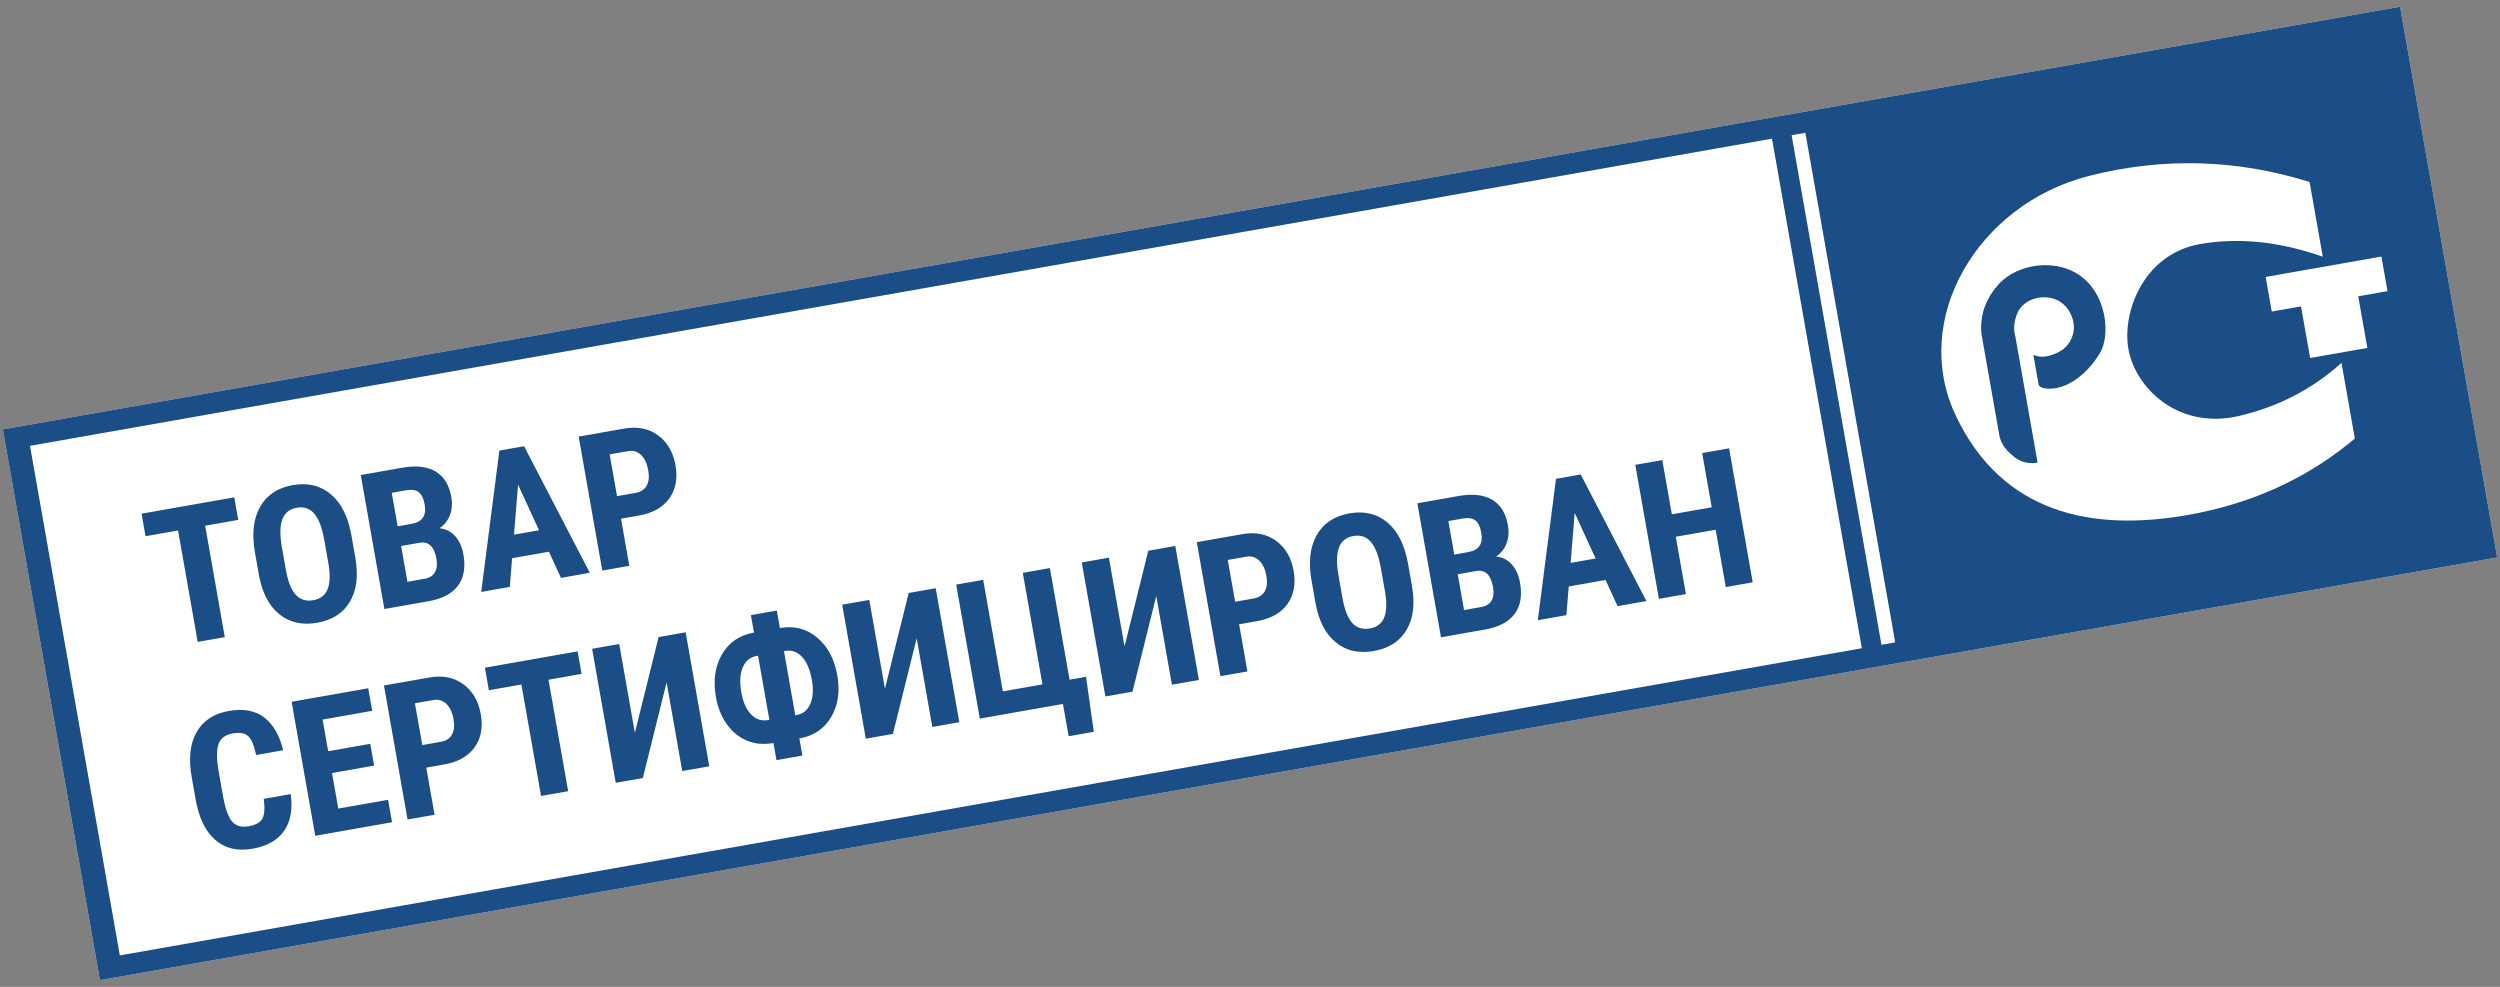
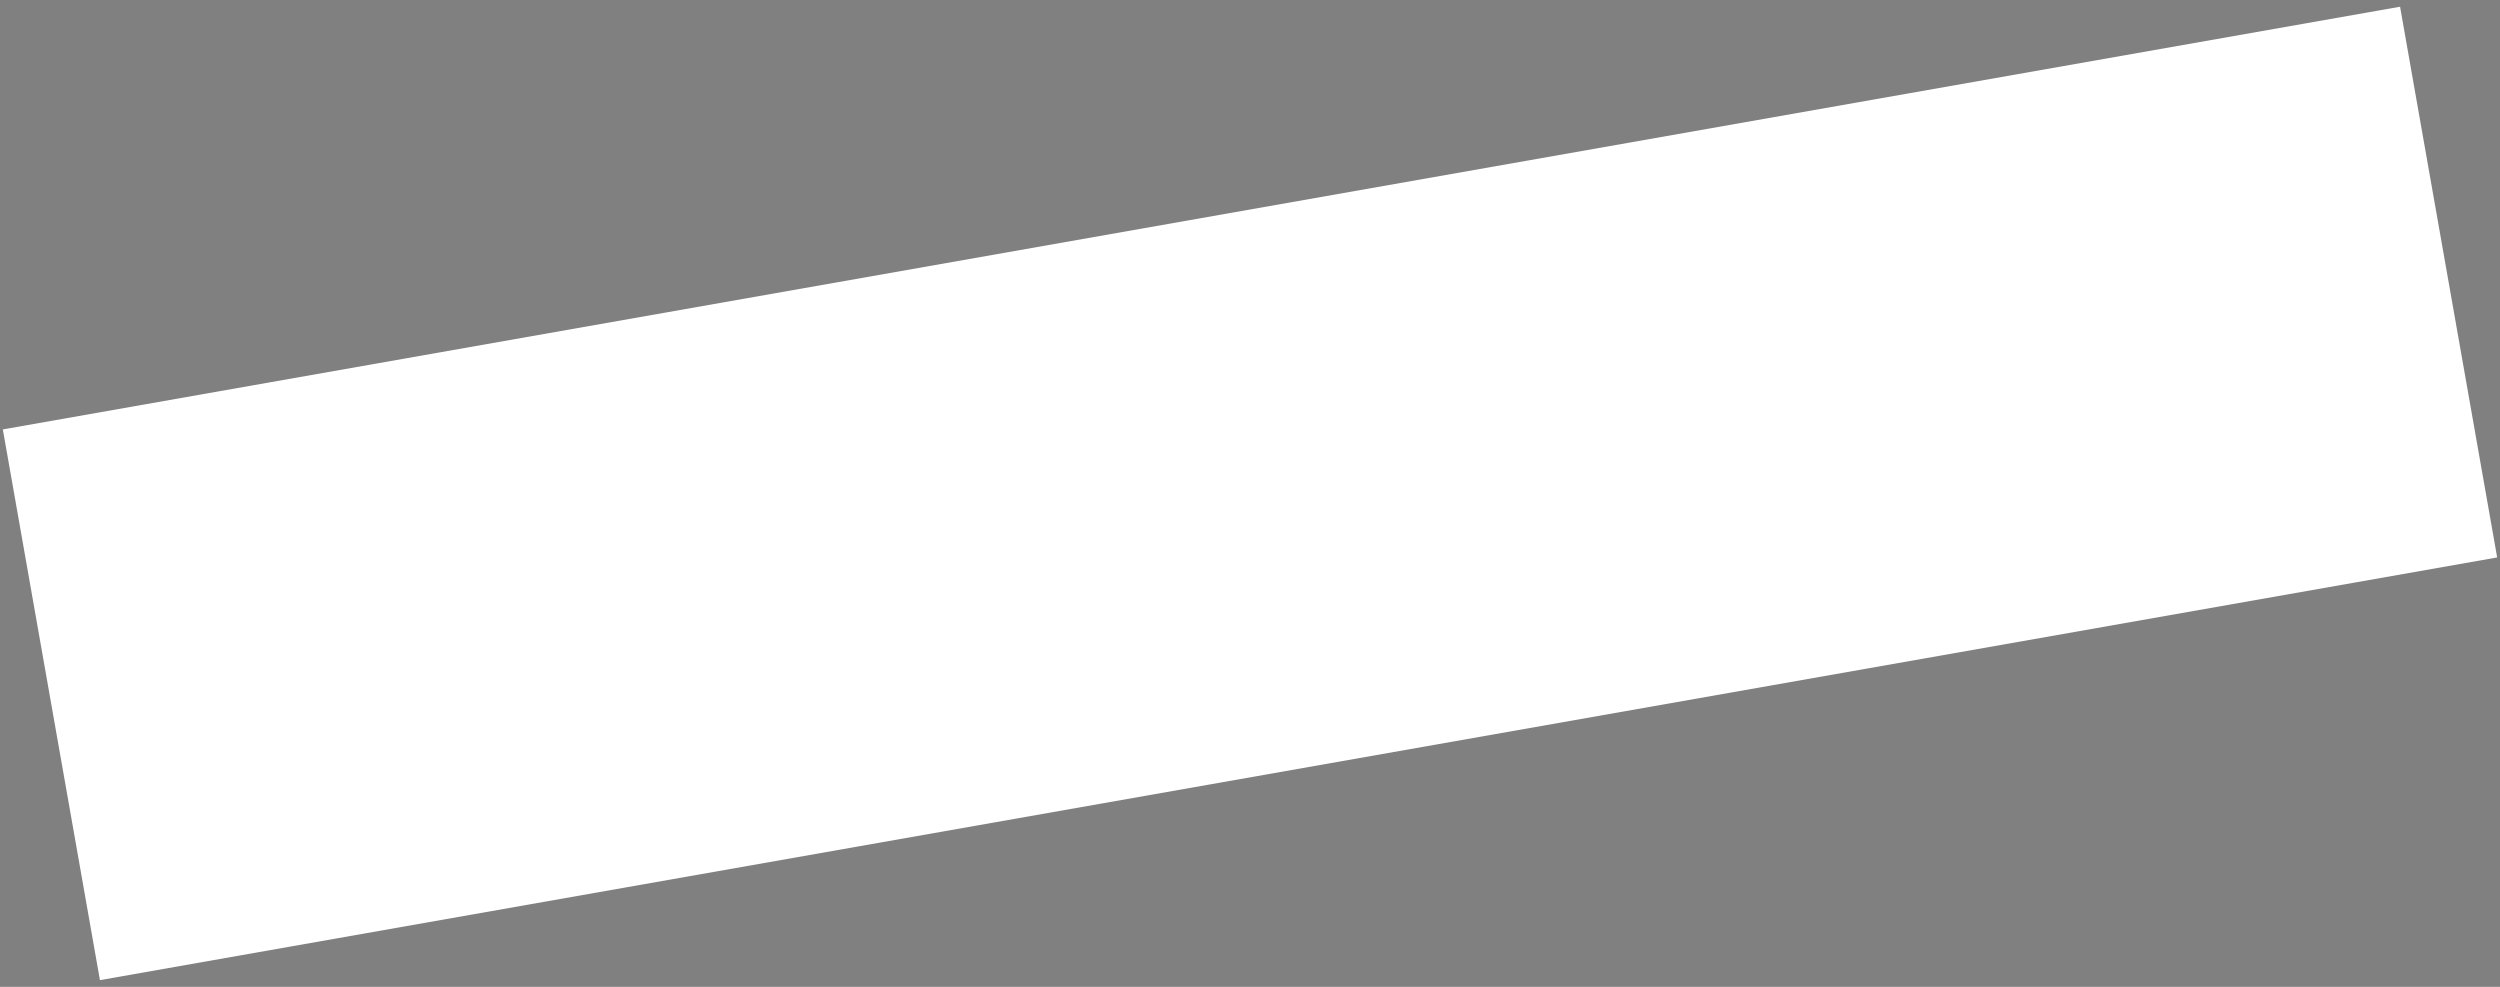
<svg xmlns="http://www.w3.org/2000/svg" width="152px" height="60px" viewBox="0 0 152 60" version="1.1">
  <rect x="0" y="0" width="152" height="60" fill="#808080" stroke="none" />
  <title>BBE91249-42C0-4DA0-A7B0-3EB1F481C689</title>
  <desc>Created with sketchtool.</desc>
  <g id="320px" stroke="none" stroke-width="1" fill="none" fill-rule="evenodd">
    <g id="Страница-товара-Бэйдж-Сертифицировано" transform="translate(-154, -610)">
      <g id="badge-sertified" transform="translate(230.579, 640.406) rotate(-10) translate(-230.579, -640.406) translate(156.079, 622.906)">
        <g id="Group-13">
          <rect id="Rectangle" fill="#FFFFFF" x="0" y="0" width="148" height="34" />
-           <path d="M11.098,14.782 L11.098,7.902 L13.14,7.902 L13.14,6.51 L7.417,6.51 L7.417,7.902 L9.425,7.902 L9.425,14.782 L11.098,14.782 Z M16.787,14.896 C17.717,14.896 18.444,14.589 18.967,13.975 C19.491,13.362 19.753,12.5 19.753,11.39 L19.753,11.39 L19.753,9.975 C19.745,8.843 19.477,7.963 18.948,7.336 C18.418,6.709 17.694,6.396 16.775,6.396 C15.841,6.396 15.112,6.715 14.586,7.353 C14.06,7.992 13.798,8.879 13.798,10.015 L13.798,10.015 L13.798,11.43 C13.805,12.524 14.074,13.376 14.603,13.984 C15.132,14.592 15.86,14.896 16.787,14.896 Z M16.787,13.504 C16.337,13.504 16.004,13.332 15.788,12.989 C15.573,12.647 15.465,12.113 15.465,11.39 L15.465,11.39 L15.465,9.919 C15.473,9.203 15.582,8.67 15.794,8.319 C16.006,7.969 16.333,7.794 16.775,7.794 C17.221,7.794 17.55,7.975 17.762,8.339 C17.974,8.703 18.08,9.258 18.08,10.004 L18.08,10.004 L18.08,11.441 C18.076,12.146 17.968,12.666 17.756,13.001 C17.545,13.336 17.221,13.504 16.787,13.504 Z M23.683,14.782 C24.519,14.782 25.157,14.577 25.598,14.168 C26.038,13.759 26.258,13.153 26.258,12.35 C26.258,11.881 26.158,11.486 25.958,11.166 C25.757,10.846 25.472,10.633 25.101,10.526 C25.423,10.386 25.676,10.165 25.861,9.862 C26.047,9.559 26.139,9.197 26.139,8.777 C26.139,8.034 25.915,7.471 25.467,7.086 C25.019,6.702 24.364,6.51 23.502,6.51 L23.502,6.51 L20.95,6.51 L20.95,14.782 L23.683,14.782 Z M23.485,9.97 L22.617,9.97 L22.617,7.902 L23.502,7.902 C23.842,7.902 24.088,7.983 24.239,8.146 C24.391,8.309 24.466,8.578 24.466,8.953 C24.466,9.631 24.139,9.97 23.485,9.97 L23.485,9.97 Z M23.683,13.396 L22.617,13.396 L22.617,11.186 L23.791,11.186 C24.328,11.204 24.597,11.585 24.597,12.327 C24.597,12.668 24.519,12.932 24.364,13.117 C24.209,13.303 23.982,13.396 23.683,13.396 L23.683,13.396 Z M28.692,14.782 L29.134,13.089 L31.408,13.089 L31.851,14.782 L33.632,14.782 L31.034,6.51 L29.508,6.51 L26.928,14.782 L28.692,14.782 Z M31.04,11.697 L29.497,11.697 L30.268,8.748 L31.04,11.697 Z M36.071,14.782 L36.071,11.873 L37.182,11.873 C38.033,11.873 38.698,11.638 39.179,11.168 C39.659,10.699 39.899,10.059 39.899,9.248 C39.899,8.438 39.656,7.779 39.17,7.271 C38.684,6.763 38.033,6.51 37.216,6.51 L37.216,6.51 L34.403,6.51 L34.403,14.782 L36.071,14.782 Z M37.216,10.481 L36.071,10.481 L36.071,7.902 L37.233,7.902 C37.532,7.905 37.77,8.029 37.948,8.274 C38.126,8.518 38.214,8.847 38.214,9.259 C38.214,9.657 38.128,9.96 37.954,10.169 C37.78,10.377 37.534,10.481 37.216,10.481 L37.216,10.481 Z M10.531,27.743 C11.419,27.743 12.107,27.501 12.595,27.016 C13.083,26.531 13.348,25.817 13.389,24.874 L13.389,24.874 L11.722,24.874 C11.699,25.435 11.605,25.822 11.438,26.036 C11.272,26.25 10.969,26.357 10.531,26.357 C10.084,26.357 9.77,26.204 9.586,25.897 C9.403,25.59 9.311,25.026 9.311,24.204 L9.311,24.204 L9.311,22.641 C9.323,21.925 9.421,21.411 9.606,21.099 C9.791,20.786 10.107,20.63 10.553,20.63 C10.992,20.63 11.294,20.741 11.458,20.962 C11.622,21.184 11.712,21.586 11.727,22.17 L11.727,22.17 L13.401,22.17 C13.336,21.227 13.071,20.503 12.604,19.999 C12.137,19.496 11.453,19.244 10.553,19.244 C9.638,19.244 8.924,19.551 8.409,20.167 C7.895,20.782 7.638,21.658 7.638,22.795 L7.638,22.795 L7.638,24.187 C7.638,25.327 7.887,26.204 8.384,26.82 C8.881,27.435 9.597,27.743 10.531,27.743 Z M19.157,27.63 L19.157,26.243 L16.083,26.243 L16.083,24.05 L18.681,24.05 L18.681,22.704 L16.083,22.704 L16.083,20.749 L19.146,20.749 L19.146,19.357 L14.416,19.357 L14.416,27.63 L19.157,27.63 Z M21.783,27.63 L21.783,24.721 L22.895,24.721 C23.746,24.721 24.411,24.486 24.892,24.016 C25.372,23.546 25.612,22.906 25.612,22.096 C25.612,21.285 25.369,20.626 24.883,20.119 C24.397,19.611 23.746,19.357 22.929,19.357 L22.929,19.357 L20.116,19.357 L20.116,27.63 L21.783,27.63 Z M22.929,23.329 L21.783,23.329 L21.783,20.749 L22.946,20.749 C23.245,20.753 23.483,20.877 23.661,21.121 C23.838,21.366 23.927,21.694 23.927,22.107 C23.927,22.505 23.84,22.808 23.666,23.016 C23.492,23.225 23.247,23.329 22.929,23.329 L22.929,23.329 Z M30.03,27.63 L30.03,20.749 L32.072,20.749 L32.072,19.357 L26.349,19.357 L26.349,20.749 L28.357,20.749 L28.357,27.63 L30.03,27.63 Z M34.641,27.63 L37.074,22.153 L37.074,27.63 L38.742,27.63 L38.742,19.357 L37.074,19.357 L34.641,24.84 L34.641,19.357 L32.968,19.357 L32.968,27.63 L34.641,27.63 Z M44.431,27.97 L44.431,26.914 C45.316,26.914 46.026,26.597 46.563,25.965 C47.1,25.332 47.369,24.524 47.369,23.539 C47.369,22.528 47.099,21.701 46.56,21.059 C46.022,20.417 45.312,20.096 44.431,20.096 L44.431,20.096 L44.431,19.016 L42.831,19.016 L42.831,20.096 C41.939,20.096 41.222,20.419 40.682,21.065 C40.141,21.71 39.871,22.539 39.871,23.55 C39.871,24.202 39.994,24.784 40.239,25.297 C40.485,25.811 40.828,26.208 41.269,26.49 C41.709,26.773 42.23,26.914 42.831,26.914 L42.831,26.914 L42.831,27.97 L44.431,27.97 Z M42.831,25.482 L42.758,25.482 C42.345,25.482 42.023,25.308 41.791,24.959 C41.558,24.611 41.442,24.141 41.442,23.55 C41.442,22.918 41.558,22.422 41.791,22.062 C42.023,21.702 42.342,21.522 42.746,21.522 L42.746,21.522 L42.831,21.522 L42.831,25.482 Z M44.516,25.482 L44.431,25.482 L44.431,21.522 L44.499,21.522 C44.907,21.522 45.226,21.702 45.454,22.062 C45.683,22.422 45.798,22.914 45.798,23.539 C45.798,24.134 45.682,24.606 45.452,24.956 C45.221,25.307 44.909,25.482 44.516,25.482 L44.516,25.482 Z M50.08,27.63 L52.513,22.153 L52.513,27.63 L54.18,27.63 L54.18,19.357 L52.513,19.357 L50.08,24.84 L50.08,19.357 L48.407,19.357 L48.407,27.63 L50.08,27.63 Z M62.132,29.624 L62.246,26.249 L61.23,26.249 L61.23,19.357 L59.557,19.357 L59.557,26.243 L57.113,26.243 L57.113,19.357 L55.445,19.357 L55.445,27.63 L60.578,27.63 L60.578,29.624 L62.132,29.624 Z M64.872,27.63 L67.305,22.153 L67.305,27.63 L68.972,27.63 L68.972,19.357 L67.305,19.357 L64.872,24.84 L64.872,19.357 L63.199,19.357 L63.199,27.63 L64.872,27.63 Z M71.967,27.63 L71.967,24.721 L73.079,24.721 C73.93,24.721 74.595,24.486 75.075,24.016 C75.555,23.546 75.796,22.906 75.796,22.096 C75.796,21.285 75.553,20.626 75.067,20.119 C74.581,19.611 73.93,19.357 73.113,19.357 L73.113,19.357 L70.3,19.357 L70.3,27.63 L71.967,27.63 Z M73.113,23.329 L71.967,23.329 L71.967,20.749 L73.13,20.749 C73.429,20.753 73.667,20.877 73.844,21.121 C74.022,21.366 74.111,21.694 74.111,22.107 C74.111,22.505 74.024,22.808 73.85,23.016 C73.676,23.225 73.43,23.329 73.113,23.329 L73.113,23.329 Z M79.754,27.743 C80.685,27.743 81.412,27.436 81.935,26.823 C82.459,26.209 82.721,25.348 82.721,24.238 L82.721,24.238 L82.721,22.823 C82.713,21.691 82.445,20.811 81.915,20.184 C81.386,19.557 80.662,19.244 79.743,19.244 C78.809,19.244 78.079,19.563 77.554,20.201 C77.028,20.839 76.765,21.727 76.765,22.863 L76.765,22.863 L76.765,24.278 C76.773,25.372 77.041,26.223 77.571,26.831 C78.1,27.439 78.828,27.743 79.754,27.743 Z M79.754,26.351 C79.304,26.351 78.972,26.18 78.756,25.837 C78.541,25.494 78.433,24.961 78.433,24.238 L78.433,24.238 L78.433,22.766 C78.44,22.05 78.55,21.517 78.762,21.167 C78.974,20.817 79.301,20.641 79.743,20.641 C80.189,20.641 80.518,20.823 80.73,21.187 C80.942,21.55 81.048,22.105 81.048,22.851 L81.048,22.851 L81.048,24.289 C81.044,24.993 80.936,25.513 80.724,25.848 C80.513,26.184 80.189,26.351 79.754,26.351 Z M86.651,27.63 C87.487,27.63 88.125,27.425 88.565,27.016 C89.006,26.607 89.226,26.001 89.226,25.198 C89.226,24.728 89.126,24.333 88.926,24.013 C88.725,23.693 88.44,23.48 88.069,23.374 C88.391,23.234 88.644,23.012 88.829,22.709 C89.014,22.406 89.107,22.045 89.107,21.624 C89.107,20.882 88.883,20.318 88.435,19.934 C87.987,19.55 87.332,19.357 86.47,19.357 L86.47,19.357 L83.917,19.357 L83.917,27.63 L86.651,27.63 Z M86.453,22.817 L85.585,22.817 L85.585,20.749 L86.47,20.749 C86.81,20.749 87.056,20.831 87.207,20.994 C87.358,21.156 87.434,21.425 87.434,21.8 C87.434,22.478 87.107,22.817 86.453,22.817 L86.453,22.817 Z M86.651,26.243 L85.585,26.243 L85.585,24.033 L86.759,24.033 C87.296,24.052 87.564,24.433 87.564,25.175 C87.564,25.516 87.487,25.779 87.332,25.965 C87.177,26.15 86.95,26.243 86.651,26.243 L86.651,26.243 Z M91.659,27.63 L92.102,25.936 L94.376,25.936 L94.819,27.63 L96.6,27.63 L94.002,19.357 L92.476,19.357 L89.895,27.63 L91.659,27.63 Z M94.008,24.545 L92.465,24.545 L93.236,21.596 L94.008,24.545 Z M99.038,27.63 L99.038,24.09 L101.5,24.09 L101.5,27.63 L103.162,27.63 L103.162,19.357 L101.5,19.357 L101.5,22.704 L99.038,22.704 L99.038,19.357 L97.371,19.357 L97.371,27.63 L99.038,27.63 Z" id="ТОВАРСЕРТИФИЦИРОВАН" fill="#1B4D87" fill-rule="nonzero" />
-           <path d="M148,0 L148,34 L0,34 L0,0 L148,0 Z M109.001,1.27 L1.453,1.27 L1.453,32.73 L109.001,32.729 L109.001,1.27 Z M111.061,1.27 L110.212,1.27 L110.212,32.729 L111.061,32.73 L111.061,1.27 Z M127.58,6.848 C120.629,7.367 115.337,13.545 117.092,19.838 C118.847,26.131 123.975,28.192 129.926,28.192 C133.72,28.192 137.181,27.334 140.309,25.618 L140.733,25.379 L140.733,20.707 C138.704,21.974 136.471,22.672 134.037,22.803 C130.385,22.999 128.296,20.256 128.13,17.918 C127.963,15.58 129.926,12.1 133.504,12.1 C135.75,12.1 138.016,12.706 140.304,13.917 L140.733,14.151 L140.733,9.54 C136.599,7.4 132.215,6.502 127.58,6.848 Z M126.167,12.904 C127.436,14.408 127.12,16.719 126.378,17.565 C125.636,18.411 124.834,18.902 124.044,19.117 C123.3,19.318 122.472,19.144 122.377,18.856 L122.368,18.8 L122.368,16.973 L122.484,17.042 C122.762,17.189 123.094,17.233 123.48,17.174 C124.143,17.072 124.659,16.791 124.965,16.145 C125.271,15.499 125.113,14.413 124.297,13.898 C123.48,13.383 122.34,13.577 121.871,14.278 C121.598,14.688 121.465,15.107 121.473,15.535 L121.484,15.719 L121.484,23.466 L121.301,23.459 C120.824,23.42 120.428,23.217 120.114,22.85 C119.628,22.282 119.501,21.881 119.483,21.497 L119.481,21.393 L119.481,15.184 L119.505,14.949 C119.638,13.942 120.134,13.096 120.994,12.41 C122.382,11.301 124.899,11.4 126.167,12.904 Z M144.245,14.762 L137.1,14.762 L137.1,16.897 L138.906,16.897 L138.906,20.085 L142.439,20.085 L142.439,16.897 L144.245,16.897 L144.245,14.762 Z" id="Combined-Shape" fill="#1B4D87" />
        </g>
      </g>
    </g>
  </g>
</svg>